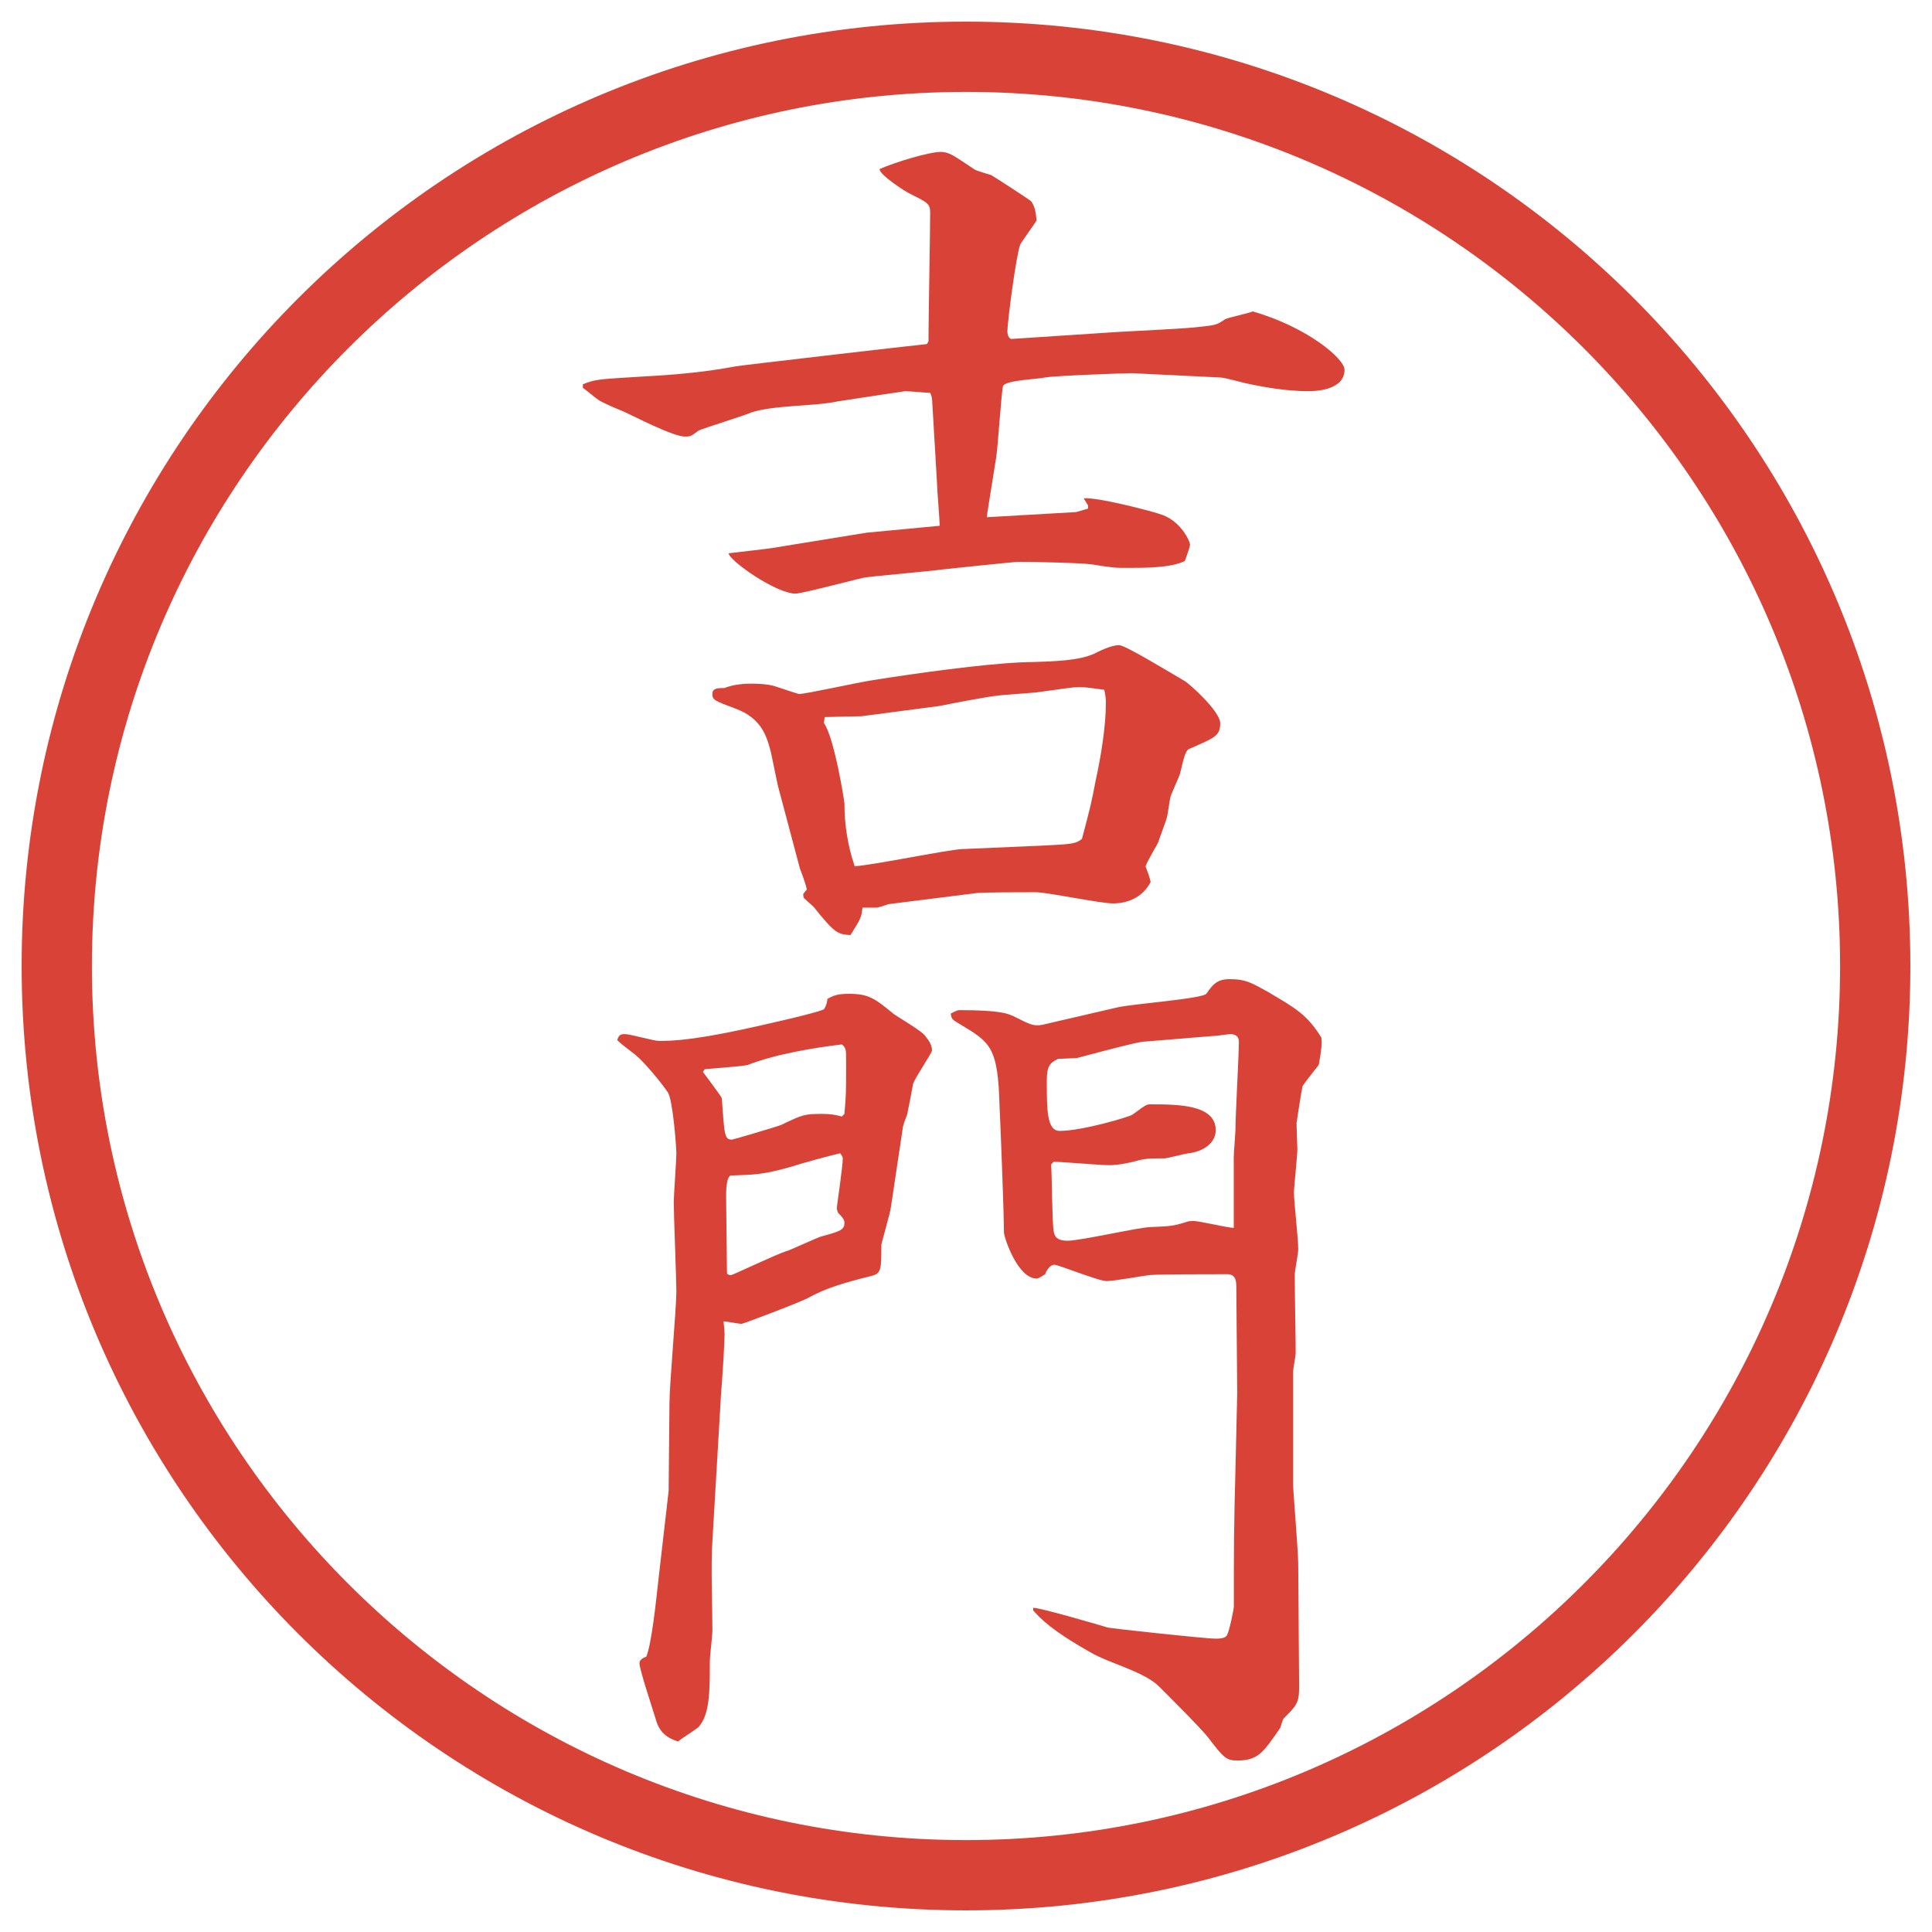
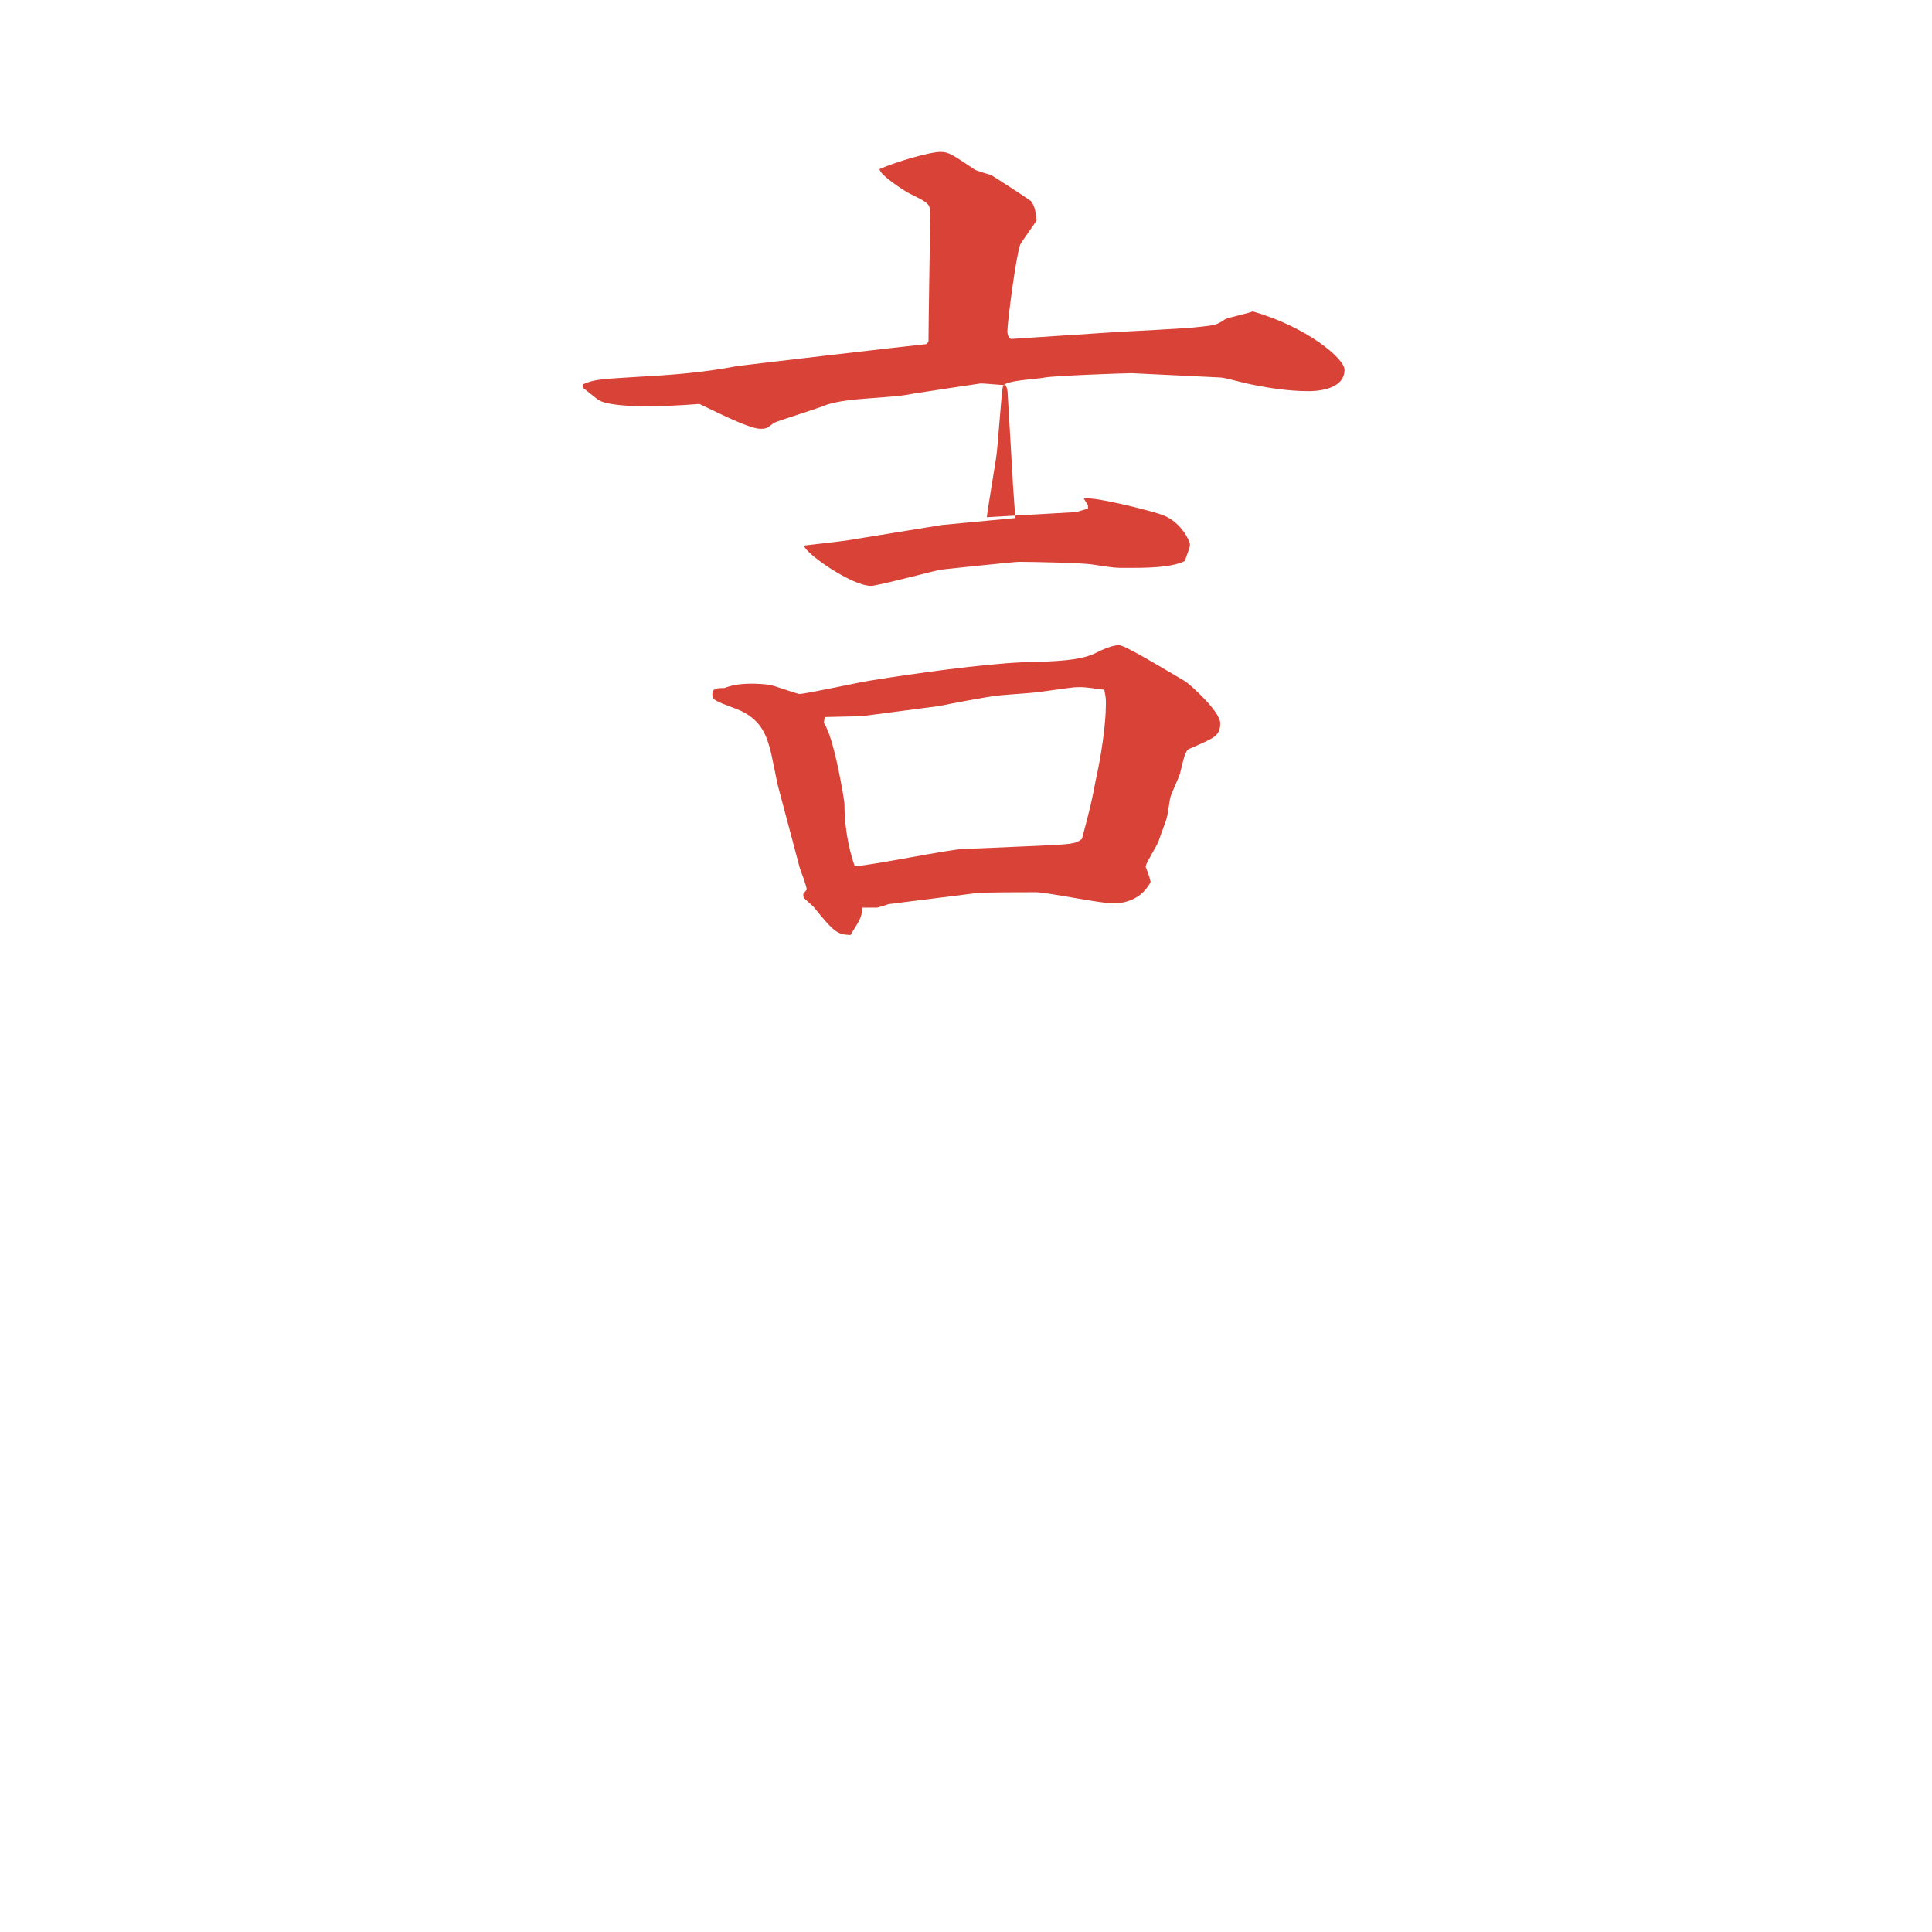
<svg xmlns="http://www.w3.org/2000/svg" version="1.1" id="レイヤー_1" x="0px" y="0px" viewBox="0 0 27.496 27.496" style="enable-background:new 0 0 27.496 27.496;" xml:space="preserve">
  <g id="楕円形_1_2_">
    <g>
-       <path style="fill:#D94236;" d="M13.748,1.308c6.859,0,12.44,5.581,12.44,12.44c0,6.859-5.581,12.44-12.44,12.44s-12.44-5.581-12.44-12.44    C1.308,6.889,6.889,1.308,13.748,1.308 M13.748,0.308c-7.423,0-13.44,6.017-13.44,13.44c0,7.423,6.017,13.44,13.44,13.44    c7.423,0,13.44-6.017,13.44-13.44C27.188,6.325,21.171,0.308,13.748,0.308L13.748,0.308z" />
-     </g>
+       </g>
  </g>
  <g>
-     <path style="fill:#D94236;" d="M8.295,5.47c0.171-0.073,0.232-0.073,0.83-0.11c0.452-0.024,0.903-0.061,1.343-0.146   c0.061-0.012,2.478-0.293,2.722-0.317l0.024-0.037c0-0.293,0.024-1.575,0.024-1.831c0-0.134-0.037-0.146-0.305-0.281   c-0.049-0.024-0.415-0.256-0.415-0.342c0.22-0.098,0.708-0.244,0.867-0.244c0.122,0,0.183,0.049,0.476,0.244   c0.024,0.024,0.208,0.073,0.244,0.085c0.024,0.012,0.574,0.366,0.574,0.378c0.049,0.073,0.062,0.146,0.073,0.269   C14.715,3.2,14.545,3.432,14.52,3.48c-0.061,0.159-0.183,1.111-0.183,1.233c0,0.073,0.036,0.122,0.073,0.11l1.489-0.098   c0.183-0.012,1.013-0.049,1.172-0.073c0.22-0.024,0.244-0.024,0.366-0.11c0.049-0.024,0.342-0.085,0.391-0.11   c0.77,0.22,1.307,0.671,1.307,0.83c0,0.305-0.452,0.305-0.514,0.305c-0.293,0-0.598-0.049-0.879-0.11   c-0.061-0.012-0.316-0.085-0.378-0.085l-1.257-0.061c-0.11,0-1.111,0.037-1.233,0.061c-0.098,0.024-0.562,0.037-0.599,0.122   c-0.023,0.073-0.072,0.854-0.097,1.013c-0.11,0.684-0.122,0.757-0.134,0.854l1.269-0.073l0.171-0.049V7.191l-0.061-0.098   c0.17-0.024,0.928,0.171,1.074,0.22c0.305,0.085,0.439,0.391,0.439,0.439c0,0.037-0.062,0.195-0.074,0.232   c-0.195,0.098-0.561,0.098-0.817,0.098c-0.171,0-0.195,0-0.501-0.049c-0.158-0.024-0.866-0.037-1.012-0.037h-0.036   c-0.062,0-0.989,0.098-1.099,0.11c-0.171,0.024-1.001,0.098-1.074,0.11c-0.037,0-0.903,0.232-1.001,0.232   c-0.281,0-0.952-0.476-0.952-0.574c0.098-0.012,0.537-0.061,0.61-0.073l1.355-0.22l1.038-0.098c0-0.098-0.037-0.513-0.037-0.598   l-0.061-1.038c-0.012-0.146,0-0.183-0.037-0.256c-0.049,0-0.305-0.024-0.354-0.024c-0.012,0-0.891,0.134-0.964,0.146   c-0.342,0.073-0.903,0.049-1.233,0.159c-0.11,0.049-0.671,0.22-0.745,0.256c-0.11,0.085-0.122,0.085-0.195,0.085   c-0.171,0-0.732-0.293-0.867-0.354C8.82,5.836,8.563,5.727,8.515,5.69c-0.037-0.024-0.183-0.146-0.22-0.171V5.47z M12.641,12.868   c-0.024,0.012-0.146,0.049-0.159,0.049h-0.208c-0.012,0.134-0.024,0.159-0.171,0.391c-0.183-0.012-0.22-0.024-0.525-0.403   c-0.024-0.024-0.11-0.098-0.134-0.122c-0.012-0.012-0.012-0.037-0.012-0.061l0.049-0.061c0-0.049-0.085-0.269-0.098-0.305   l-0.305-1.147c-0.024-0.085-0.098-0.488-0.122-0.562c-0.049-0.171-0.122-0.427-0.488-0.562c-0.293-0.11-0.33-0.122-0.33-0.208   s0.085-0.085,0.171-0.085C10.407,9.755,10.517,9.73,10.7,9.73c0.024,0,0.22,0,0.33,0.037c0.037,0.012,0.33,0.11,0.342,0.11   c0.098,0,0.867-0.171,1.038-0.195c0.61-0.098,1.575-0.232,2.137-0.256c0.488-0.012,0.804-0.024,1.025-0.122   c0.049-0.024,0.231-0.122,0.354-0.122c0.086,0,0.646,0.342,0.939,0.513c0.062,0.037,0.501,0.427,0.501,0.598   c0,0.183-0.085,0.208-0.415,0.354c-0.073,0.024-0.086,0.061-0.158,0.366c-0.013,0.049-0.123,0.281-0.135,0.33   c-0.012,0.037-0.037,0.244-0.049,0.281c-0.012,0.061-0.109,0.305-0.122,0.354c-0.024,0.061-0.171,0.293-0.183,0.354   c0.036,0.098,0.049,0.122,0.072,0.22c-0.158,0.305-0.476,0.305-0.537,0.305c-0.183,0-0.939-0.159-1.097-0.159   c-0.184,0-0.733,0-0.843,0.012L12.641,12.868z M14.764,12.038c0.488-0.024,0.537-0.024,0.634-0.098   c0.123-0.464,0.135-0.513,0.195-0.83c0.074-0.33,0.146-0.781,0.146-1.099c0-0.049,0-0.085-0.023-0.195   c-0.123-0.012-0.232-0.037-0.354-0.037c-0.098,0-0.146,0.012-0.598,0.073c-0.085,0.012-0.5,0.037-0.573,0.049   c-0.134,0.012-0.708,0.122-0.818,0.146l-1.111,0.146l-0.525,0.012l-0.012,0.085c0.146,0.195,0.293,1.111,0.293,1.147   c0,0.305,0.049,0.61,0.146,0.891c0.244-0.012,1.306-0.232,1.526-0.244L14.764,12.038z" />
-     <path style="fill:#D94236;" d="M12.677,17.194c-0.012,0.085-0.134,0.501-0.134,0.524c0,0.342,0,0.403-0.134,0.439   c-0.391,0.098-0.647,0.172-0.891,0.306c-0.073,0.049-0.94,0.378-0.964,0.378c-0.037,0-0.22-0.036-0.256-0.036   c0,0.036,0.012,0.098,0.012,0.146c0.012,0.049-0.037,0.769-0.049,0.903l-0.122,2.075c-0.024,0.354,0,0.928,0,1.282   c0,0.061-0.037,0.365-0.037,0.427c0,0.439,0,0.757-0.159,0.94c-0.037,0.036-0.256,0.17-0.293,0.207   c-0.159-0.049-0.269-0.135-0.317-0.317c-0.037-0.122-0.232-0.708-0.232-0.794c0-0.049,0.037-0.072,0.098-0.098   c0.073-0.183,0.134-0.744,0.171-1.086l0.146-1.27l0.012-1.258c0-0.256,0.098-1.342,0.098-1.574c0-0.195-0.037-1.099-0.037-1.281   c0-0.098,0.037-0.586,0.037-0.696c0-0.085-0.049-0.757-0.122-0.866C9.406,15.4,9.162,15.107,9.04,15.01   c-0.171-0.135-0.195-0.146-0.256-0.208c0.024-0.073,0.049-0.085,0.11-0.085c0.073,0,0.415,0.098,0.488,0.098   c0.391,0,0.879-0.086,1.758-0.293c0.11-0.024,0.562-0.134,0.586-0.159c0.037-0.049,0.049-0.122,0.049-0.146   c0.085-0.049,0.146-0.073,0.305-0.073c0.281,0,0.366,0.061,0.647,0.293c0.073,0.049,0.403,0.244,0.439,0.305   c0.061,0.074,0.098,0.135,0.098,0.208c0,0.036-0.244,0.391-0.269,0.476c-0.012,0.074-0.073,0.379-0.085,0.439   c-0.012,0.025-0.061,0.159-0.061,0.184L12.677,17.194z M12.018,15.852c0.024-0.269,0.024-0.317,0.024-0.744   c0-0.172,0-0.195-0.061-0.244c-0.403,0.049-0.928,0.134-1.343,0.293c-0.098,0.023-0.525,0.049-0.61,0.061l-0.024,0.037   c0.024,0.036,0.269,0.354,0.269,0.378c0.037,0.524,0.037,0.586,0.146,0.586c0.012,0,0.635-0.183,0.696-0.208   c0.305-0.146,0.33-0.158,0.586-0.158c0.122,0,0.183,0.012,0.281,0.037L12.018,15.852z M10.346,18.109   c0,0.037,0.037,0.037,0.061,0.037s0.659-0.305,0.793-0.342c0.073-0.024,0.415-0.184,0.488-0.207c0.281-0.074,0.33-0.098,0.33-0.195   c0-0.049-0.037-0.086-0.085-0.135c-0.012-0.012-0.024-0.061-0.024-0.073c0-0.024,0.085-0.586,0.085-0.708   c0-0.012,0-0.024-0.037-0.073c-0.11,0.024-0.562,0.146-0.708,0.195c-0.391,0.11-0.513,0.11-0.854,0.122   c-0.061,0.037-0.061,0.22-0.061,0.317L10.346,18.109z M15.899,14.338c0.195-0.049,1.208-0.122,1.27-0.195   c0.085-0.122,0.146-0.208,0.329-0.208c0.232,0,0.306,0.049,0.55,0.183c0.391,0.232,0.55,0.317,0.757,0.647   c0.012,0.098,0,0.183-0.037,0.391c-0.036,0.049-0.207,0.256-0.231,0.305c-0.013,0.049-0.085,0.513-0.085,0.525   c0,0.061,0.012,0.354,0.012,0.365c0,0.098-0.049,0.55-0.049,0.623c0,0.122,0.061,0.646,0.061,0.806   c0,0.062-0.049,0.306-0.049,0.354c0,0.305,0.013,0.939,0.013,1.123c0,0.036-0.036,0.219-0.036,0.256v0.073v1.55   c0,0.098,0.072,0.94,0.072,1.123c0,0.281,0.013,1.502,0.013,1.746c0,0.232-0.036,0.269-0.22,0.451   c-0.012,0.013-0.037,0.098-0.049,0.135c-0.244,0.354-0.317,0.464-0.61,0.464c-0.159,0-0.195-0.036-0.427-0.342   c-0.135-0.159-0.452-0.476-0.684-0.708c-0.221-0.22-0.709-0.33-0.977-0.488c-0.562-0.317-0.708-0.477-0.818-0.598v-0.037   c0.109,0,0.939,0.244,1.062,0.281c0.049,0.012,1.379,0.158,1.537,0.158c0.037,0,0.135,0,0.159-0.049   c0.036-0.061,0.098-0.379,0.098-0.402c0-0.781,0-1.16,0.024-2.002l0.024-1.038c0-0.244-0.013-1.306-0.013-1.526   c0-0.146-0.061-0.17-0.134-0.17c-0.183,0-0.952,0-1.099,0.012c-0.098,0.012-0.513,0.086-0.61,0.086   c-0.122,0-0.684-0.232-0.745-0.232c-0.072,0-0.121,0.098-0.133,0.135c-0.024,0.012-0.085,0.061-0.122,0.061   c-0.269,0-0.464-0.586-0.464-0.659c0-0.28-0.049-1.526-0.062-1.782c-0.023-0.854-0.122-0.916-0.573-1.184   c-0.098-0.061-0.11-0.061-0.122-0.146c0.024-0.012,0.085-0.049,0.122-0.049c0.586,0,0.696,0.049,0.794,0.098   c0.219,0.11,0.268,0.134,0.391,0.11L15.899,14.338z M14.959,16.572c0.013,0.146,0.013,0.817,0.037,0.951   c0.011,0.074,0.048,0.135,0.195,0.135c0.195,0,1.025-0.195,1.196-0.195c0.269-0.012,0.306-0.012,0.501-0.073   c0.036-0.013,0.061-0.013,0.098-0.013c0.085,0,0.488,0.098,0.573,0.098v-1.013c0-0.062,0.024-0.329,0.024-0.391   c0-0.195,0.049-1.074,0.049-1.245c0-0.073-0.049-0.109-0.122-0.109c-0.024,0-0.171,0.023-0.195,0.023l-1.05,0.086   c-0.109,0.012-0.477,0.109-0.939,0.232c-0.025,0-0.244,0.012-0.27,0.012c-0.121,0.061-0.158,0.109-0.158,0.317   c0,0.403,0,0.708,0.183,0.708c0.329,0,1.013-0.207,1.037-0.232c0.184-0.134,0.195-0.146,0.256-0.146c0.379,0,0.928,0,0.928,0.367   c0,0.195-0.195,0.305-0.378,0.329c-0.049,0-0.306,0.073-0.354,0.073c-0.207,0-0.231,0-0.354,0.024   c-0.073,0.024-0.281,0.073-0.428,0.073c-0.121,0-0.684-0.049-0.792-0.049L14.959,16.572z" />
+     <path style="fill:#D94236;" d="M8.295,5.47c0.171-0.073,0.232-0.073,0.83-0.11c0.452-0.024,0.903-0.061,1.343-0.146   c0.061-0.012,2.478-0.293,2.722-0.317l0.024-0.037c0-0.293,0.024-1.575,0.024-1.831c0-0.134-0.037-0.146-0.305-0.281   c-0.049-0.024-0.415-0.256-0.415-0.342c0.22-0.098,0.708-0.244,0.867-0.244c0.122,0,0.183,0.049,0.476,0.244   c0.024,0.024,0.208,0.073,0.244,0.085c0.024,0.012,0.574,0.366,0.574,0.378c0.049,0.073,0.062,0.146,0.073,0.269   C14.715,3.2,14.545,3.432,14.52,3.48c-0.061,0.159-0.183,1.111-0.183,1.233c0,0.073,0.036,0.122,0.073,0.11l1.489-0.098   c0.183-0.012,1.013-0.049,1.172-0.073c0.22-0.024,0.244-0.024,0.366-0.11c0.049-0.024,0.342-0.085,0.391-0.11   c0.77,0.22,1.307,0.671,1.307,0.83c0,0.305-0.452,0.305-0.514,0.305c-0.293,0-0.598-0.049-0.879-0.11   c-0.061-0.012-0.316-0.085-0.378-0.085l-1.257-0.061c-0.11,0-1.111,0.037-1.233,0.061c-0.098,0.024-0.562,0.037-0.599,0.122   c-0.023,0.073-0.072,0.854-0.097,1.013c-0.11,0.684-0.122,0.757-0.134,0.854l1.269-0.073l0.171-0.049V7.191l-0.061-0.098   c0.17-0.024,0.928,0.171,1.074,0.22c0.305,0.085,0.439,0.391,0.439,0.439c0,0.037-0.062,0.195-0.074,0.232   c-0.195,0.098-0.561,0.098-0.817,0.098c-0.171,0-0.195,0-0.501-0.049c-0.158-0.024-0.866-0.037-1.012-0.037h-0.036   c-0.062,0-0.989,0.098-1.099,0.11c-0.037,0-0.903,0.232-1.001,0.232   c-0.281,0-0.952-0.476-0.952-0.574c0.098-0.012,0.537-0.061,0.61-0.073l1.355-0.22l1.038-0.098c0-0.098-0.037-0.513-0.037-0.598   l-0.061-1.038c-0.012-0.146,0-0.183-0.037-0.256c-0.049,0-0.305-0.024-0.354-0.024c-0.012,0-0.891,0.134-0.964,0.146   c-0.342,0.073-0.903,0.049-1.233,0.159c-0.11,0.049-0.671,0.22-0.745,0.256c-0.11,0.085-0.122,0.085-0.195,0.085   c-0.171,0-0.732-0.293-0.867-0.354C8.82,5.836,8.563,5.727,8.515,5.69c-0.037-0.024-0.183-0.146-0.22-0.171V5.47z M12.641,12.868   c-0.024,0.012-0.146,0.049-0.159,0.049h-0.208c-0.012,0.134-0.024,0.159-0.171,0.391c-0.183-0.012-0.22-0.024-0.525-0.403   c-0.024-0.024-0.11-0.098-0.134-0.122c-0.012-0.012-0.012-0.037-0.012-0.061l0.049-0.061c0-0.049-0.085-0.269-0.098-0.305   l-0.305-1.147c-0.024-0.085-0.098-0.488-0.122-0.562c-0.049-0.171-0.122-0.427-0.488-0.562c-0.293-0.11-0.33-0.122-0.33-0.208   s0.085-0.085,0.171-0.085C10.407,9.755,10.517,9.73,10.7,9.73c0.024,0,0.22,0,0.33,0.037c0.037,0.012,0.33,0.11,0.342,0.11   c0.098,0,0.867-0.171,1.038-0.195c0.61-0.098,1.575-0.232,2.137-0.256c0.488-0.012,0.804-0.024,1.025-0.122   c0.049-0.024,0.231-0.122,0.354-0.122c0.086,0,0.646,0.342,0.939,0.513c0.062,0.037,0.501,0.427,0.501,0.598   c0,0.183-0.085,0.208-0.415,0.354c-0.073,0.024-0.086,0.061-0.158,0.366c-0.013,0.049-0.123,0.281-0.135,0.33   c-0.012,0.037-0.037,0.244-0.049,0.281c-0.012,0.061-0.109,0.305-0.122,0.354c-0.024,0.061-0.171,0.293-0.183,0.354   c0.036,0.098,0.049,0.122,0.072,0.22c-0.158,0.305-0.476,0.305-0.537,0.305c-0.183,0-0.939-0.159-1.097-0.159   c-0.184,0-0.733,0-0.843,0.012L12.641,12.868z M14.764,12.038c0.488-0.024,0.537-0.024,0.634-0.098   c0.123-0.464,0.135-0.513,0.195-0.83c0.074-0.33,0.146-0.781,0.146-1.099c0-0.049,0-0.085-0.023-0.195   c-0.123-0.012-0.232-0.037-0.354-0.037c-0.098,0-0.146,0.012-0.598,0.073c-0.085,0.012-0.5,0.037-0.573,0.049   c-0.134,0.012-0.708,0.122-0.818,0.146l-1.111,0.146l-0.525,0.012l-0.012,0.085c0.146,0.195,0.293,1.111,0.293,1.147   c0,0.305,0.049,0.61,0.146,0.891c0.244-0.012,1.306-0.232,1.526-0.244L14.764,12.038z" />
  </g>
  <g>
</g>
  <g>
</g>
  <g>
</g>
  <g>
</g>
  <g>
</g>
  <g>
</g>
</svg>